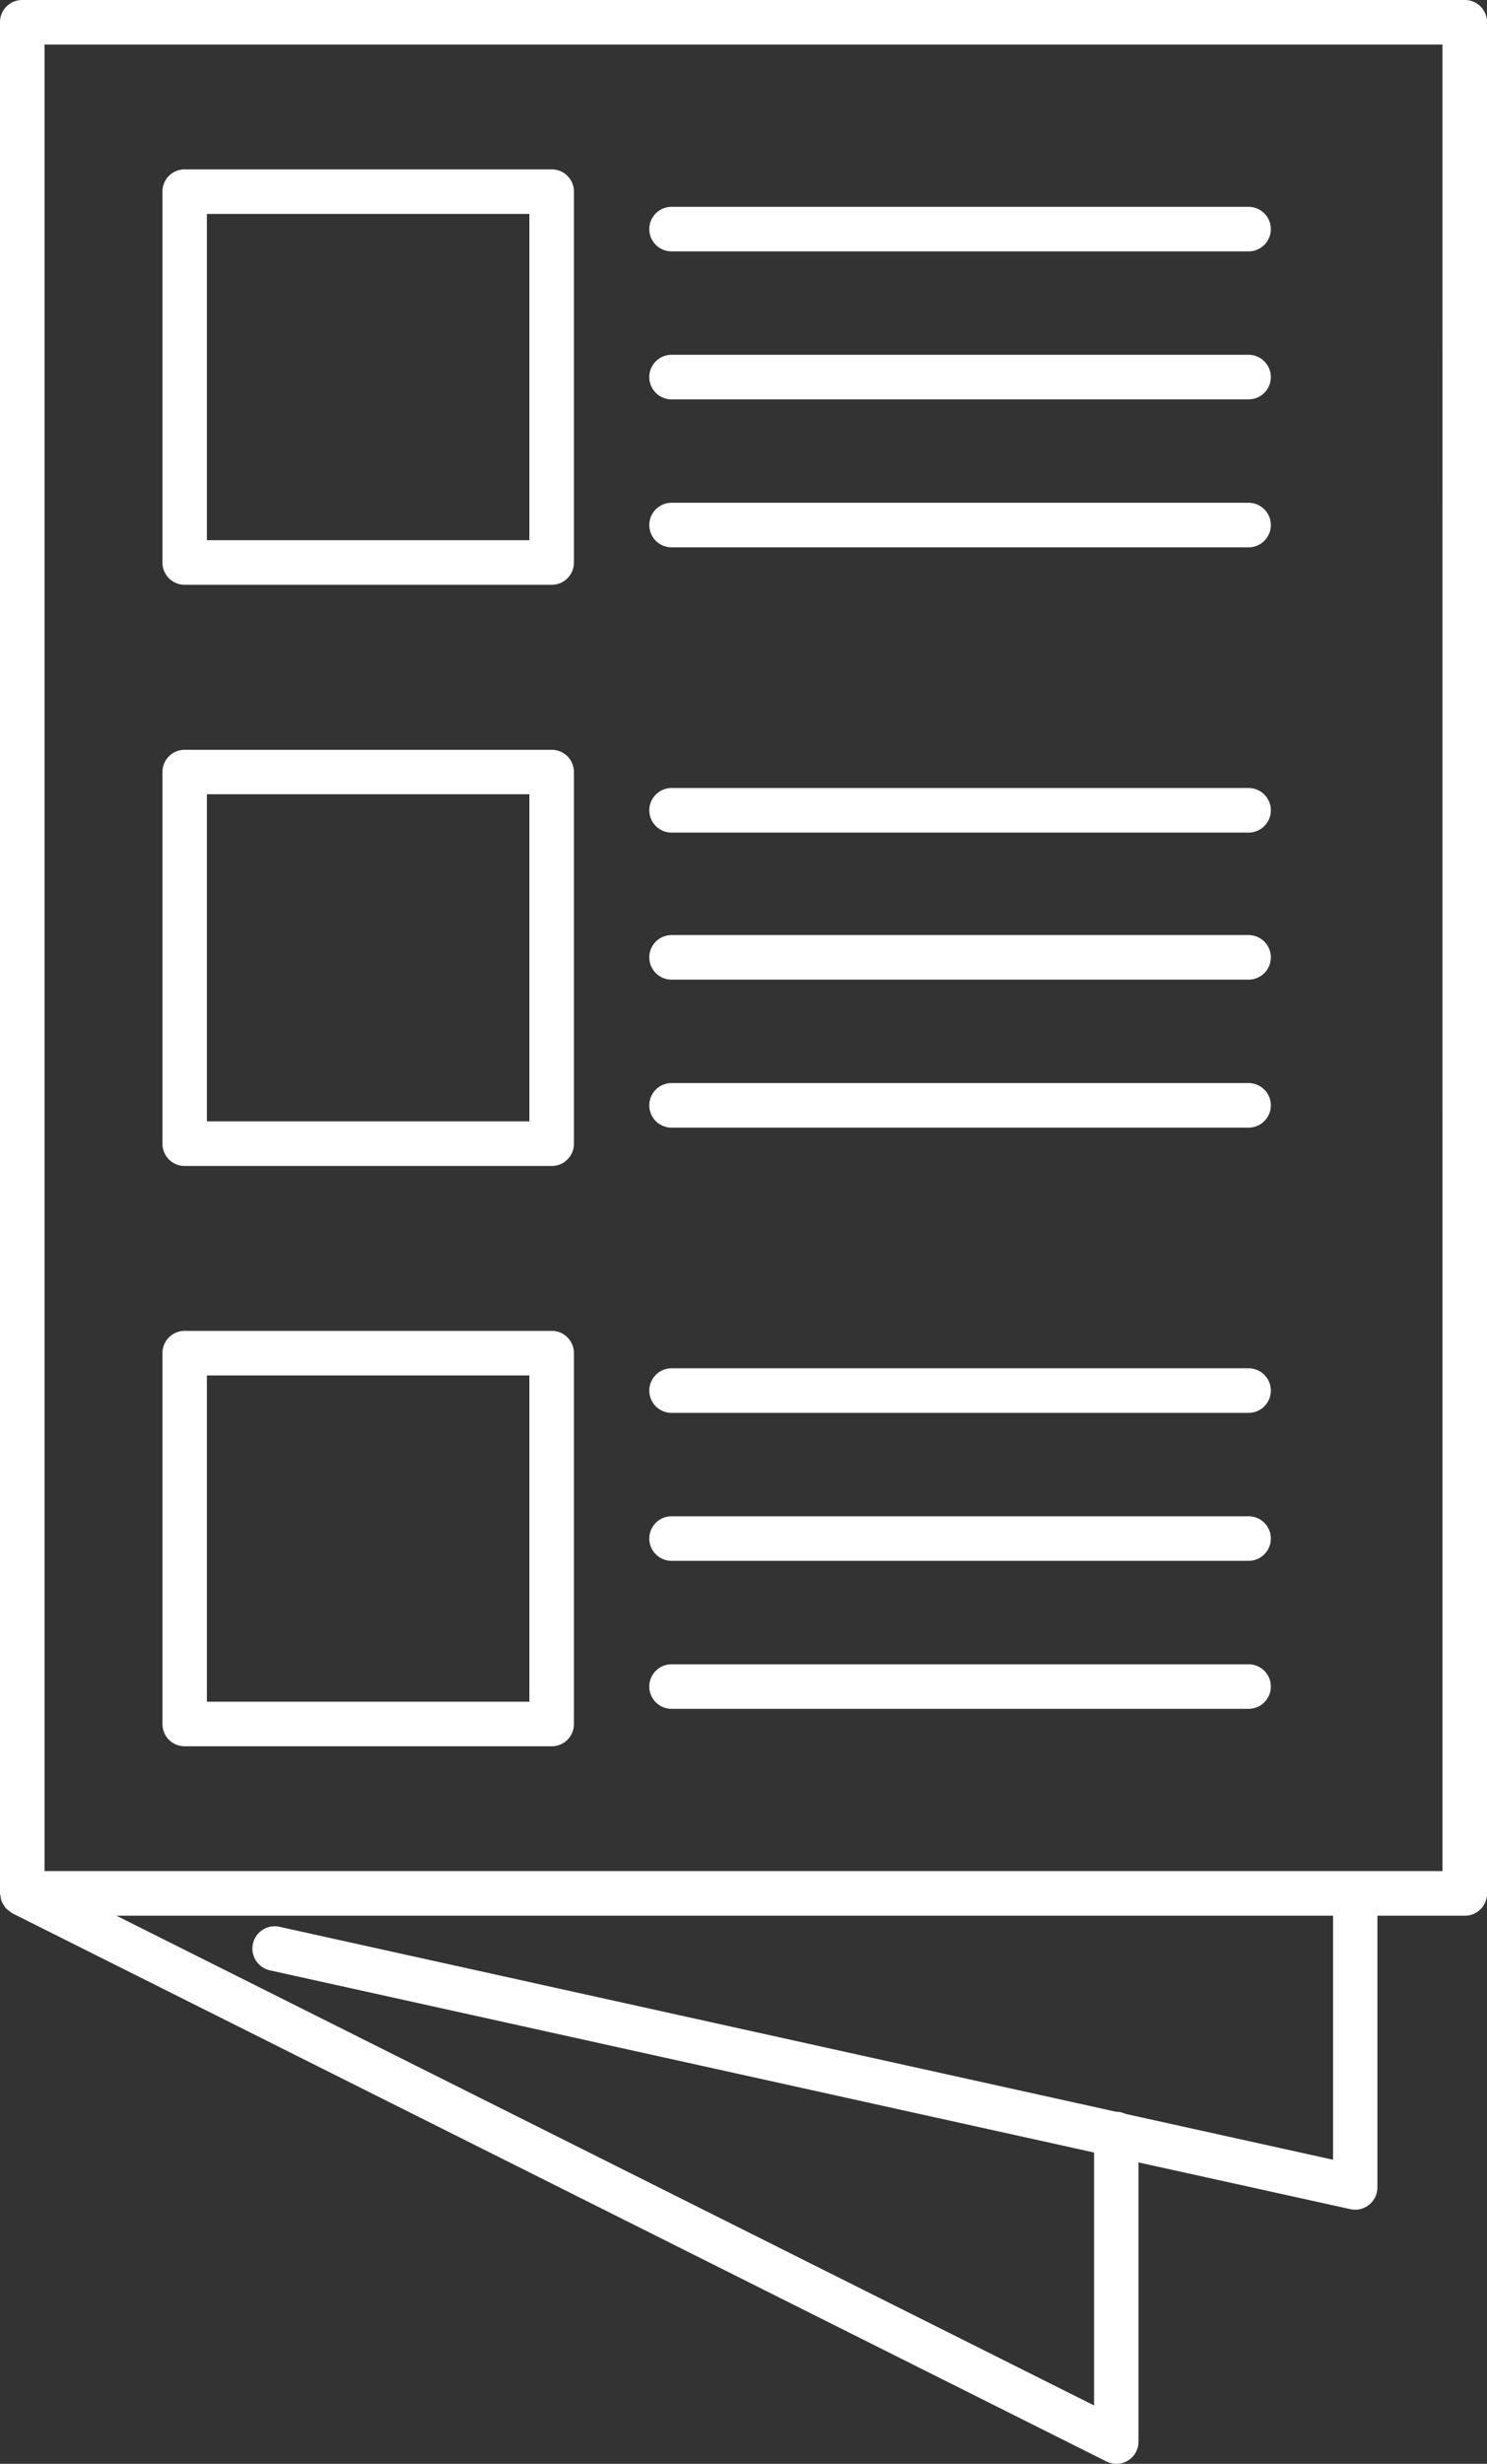
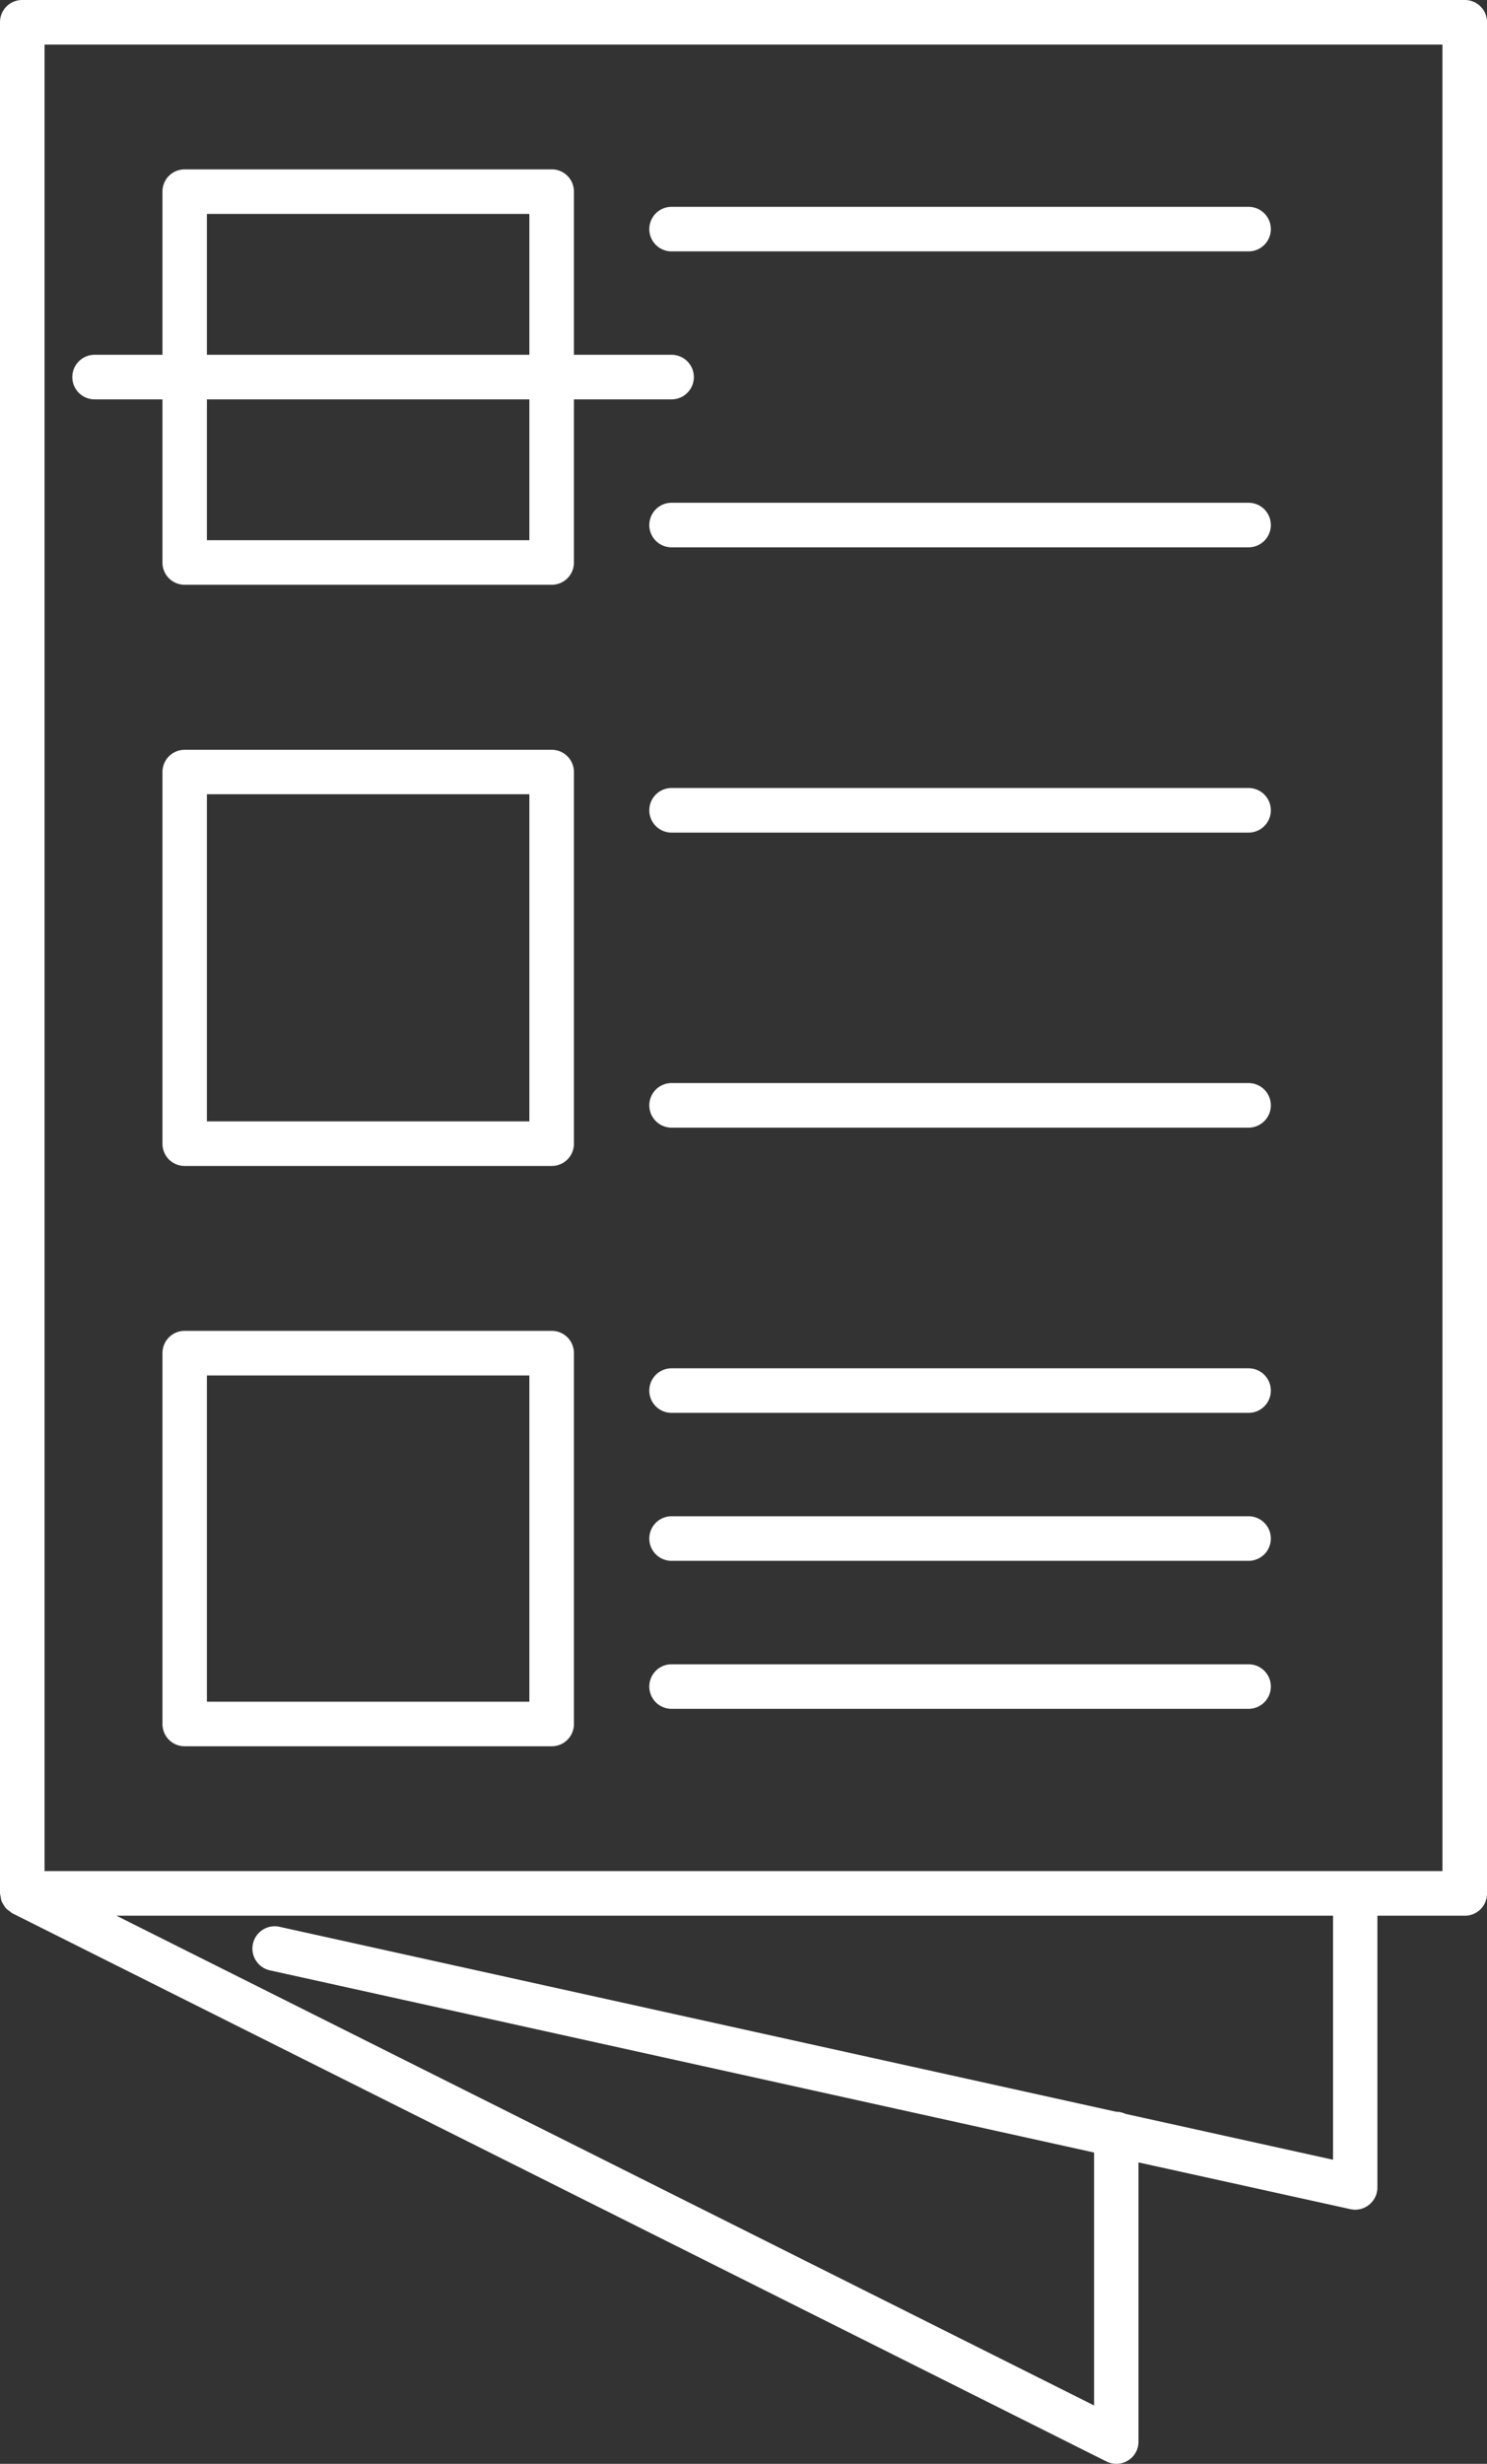
<svg xmlns="http://www.w3.org/2000/svg" id="Branded_Content" data-name="Branded Content" width="53.734" height="89" viewBox="0 0 53.734 89">
  <rect x="0" y="0" width="53.734" height="89" fill="#333333" stroke="none" />
  <defs>
    <clipPath id="clip-path">
      <rect id="Rectangle_140991" data-name="Rectangle 140991" width="53.735" height="89" fill="none" />
    </clipPath>
  </defs>
  <g id="Group_46568" data-name="Group 46568" clip-path="url(#clip-path)">
    <path id="Path_67301" data-name="Path 67301" d="M52.93,0H.805A.8.8,0,0,0,0,.805V68.392a.768.768,0,0,0,.023.116.8.8,0,0,0,.033.166.776.776,0,0,0,.077.136.784.784,0,0,0,.084.124.811.811,0,0,0,.139.108.759.759,0,0,0,.088.069l39.532,19.8a.8.8,0,0,0,1.165-.719V78.111L48.8,79.8a.838.838,0,0,0,.174.019.806.806,0,0,0,.8-.805V69.2H52.93a.8.8,0,0,0,.805-.805V.805A.8.8,0,0,0,52.93,0M48.171,78.015l-7.5-1.657a.8.8,0,0,0-.334-.077l-.007,0L10.1,69.6a.805.805,0,0,0-.347,1.573l29.782,6.581v9.136L4.209,69.2H48.171Zm3.954-10.427H1.61V1.61H52.124Z" fill="#fff" />
-     <path id="Path_67302" data-name="Path 67302" d="M154.371,85.488h20.85a.805.805,0,1,0,0-1.61h-20.85a.805.805,0,0,0,0,1.61" transform="translate(-130.103 -71.062)" fill="#fff" />
+     <path id="Path_67302" data-name="Path 67302" d="M154.371,85.488a.805.805,0,1,0,0-1.61h-20.85a.805.805,0,0,0,0,1.61" transform="translate(-130.103 -71.062)" fill="#fff" />
    <path id="Path_67303" data-name="Path 67303" d="M154.371,120.473h20.85a.805.805,0,1,0,0-1.61h-20.85a.805.805,0,0,0,0,1.61" transform="translate(-130.103 -100.702)" fill="#fff" />
    <path id="Path_67304" data-name="Path 67304" d="M154.371,187.912h20.85a.805.805,0,1,0,0-1.61h-20.85a.805.805,0,0,0,0,1.61" transform="translate(-130.103 -157.837)" fill="#fff" />
    <path id="Path_67305" data-name="Path 67305" d="M154.371,50.506h20.85a.805.805,0,1,0,0-1.61h-20.85a.805.805,0,0,0,0,1.61" transform="translate(-130.103 -41.425)" fill="#fff" />
-     <path id="Path_67306" data-name="Path 67306" d="M154.371,222.682h20.85a.805.805,0,1,0,0-1.61h-20.85a.805.805,0,0,0,0,1.61" transform="translate(-130.103 -187.295)" fill="#fff" />
    <path id="Path_67307" data-name="Path 67307" d="M39.2,192.275H52.458a.8.8,0,0,0,.805-.805V178.043a.8.8,0,0,0-.805-.8H39.2a.8.8,0,0,0-.805.8V191.47a.8.8,0,0,0,.805.805M40,178.848H51.653v11.817H40Z" transform="translate(-32.524 -150.158)" fill="#fff" />
    <path id="Path_67308" data-name="Path 67308" d="M154.371,395.074h20.85a.805.805,0,1,0,0-1.61h-20.85a.805.805,0,0,0,0,1.61" transform="translate(-130.103 -333.347)" fill="#fff" />
    <path id="Path_67309" data-name="Path 67309" d="M154.371,257.668h20.85a.805.805,0,1,0,0-1.61h-20.85a.805.805,0,1,0,0,1.61" transform="translate(-130.103 -216.935)" fill="#fff" />
    <path id="Path_67310" data-name="Path 67310" d="M39.2,329.648H52.458a.8.8,0,0,0,.805-.805V315.448a.8.8,0,0,0-.805-.805H39.2a.8.8,0,0,0-.805.805v13.395a.8.8,0,0,0,.805.805M40,316.253H51.653v11.785H40Z" transform="translate(-32.524 -266.569)" fill="#fff" />
    <path id="Path_67311" data-name="Path 67311" d="M39.2,55.048H52.458a.8.8,0,0,0,.805-.805V40.848a.8.8,0,0,0-.805-.805H39.2a.8.8,0,0,0-.805.805V54.243a.8.8,0,0,0,.805.805M40,41.653H51.653V53.438H40Z" transform="translate(-32.524 -33.925)" fill="#fff" />
    <path id="Path_67312" data-name="Path 67312" d="M154.371,360.088h20.85a.805.805,0,1,0,0-1.61h-20.85a.805.805,0,0,0,0,1.61" transform="translate(-130.103 -303.707)" fill="#fff" />
    <path id="Path_67313" data-name="Path 67313" d="M154.371,325.105h20.85a.805.805,0,1,0,0-1.61h-20.85a.805.805,0,1,0,0,1.61" transform="translate(-130.103 -274.069)" fill="#fff" />
  </g>
</svg>